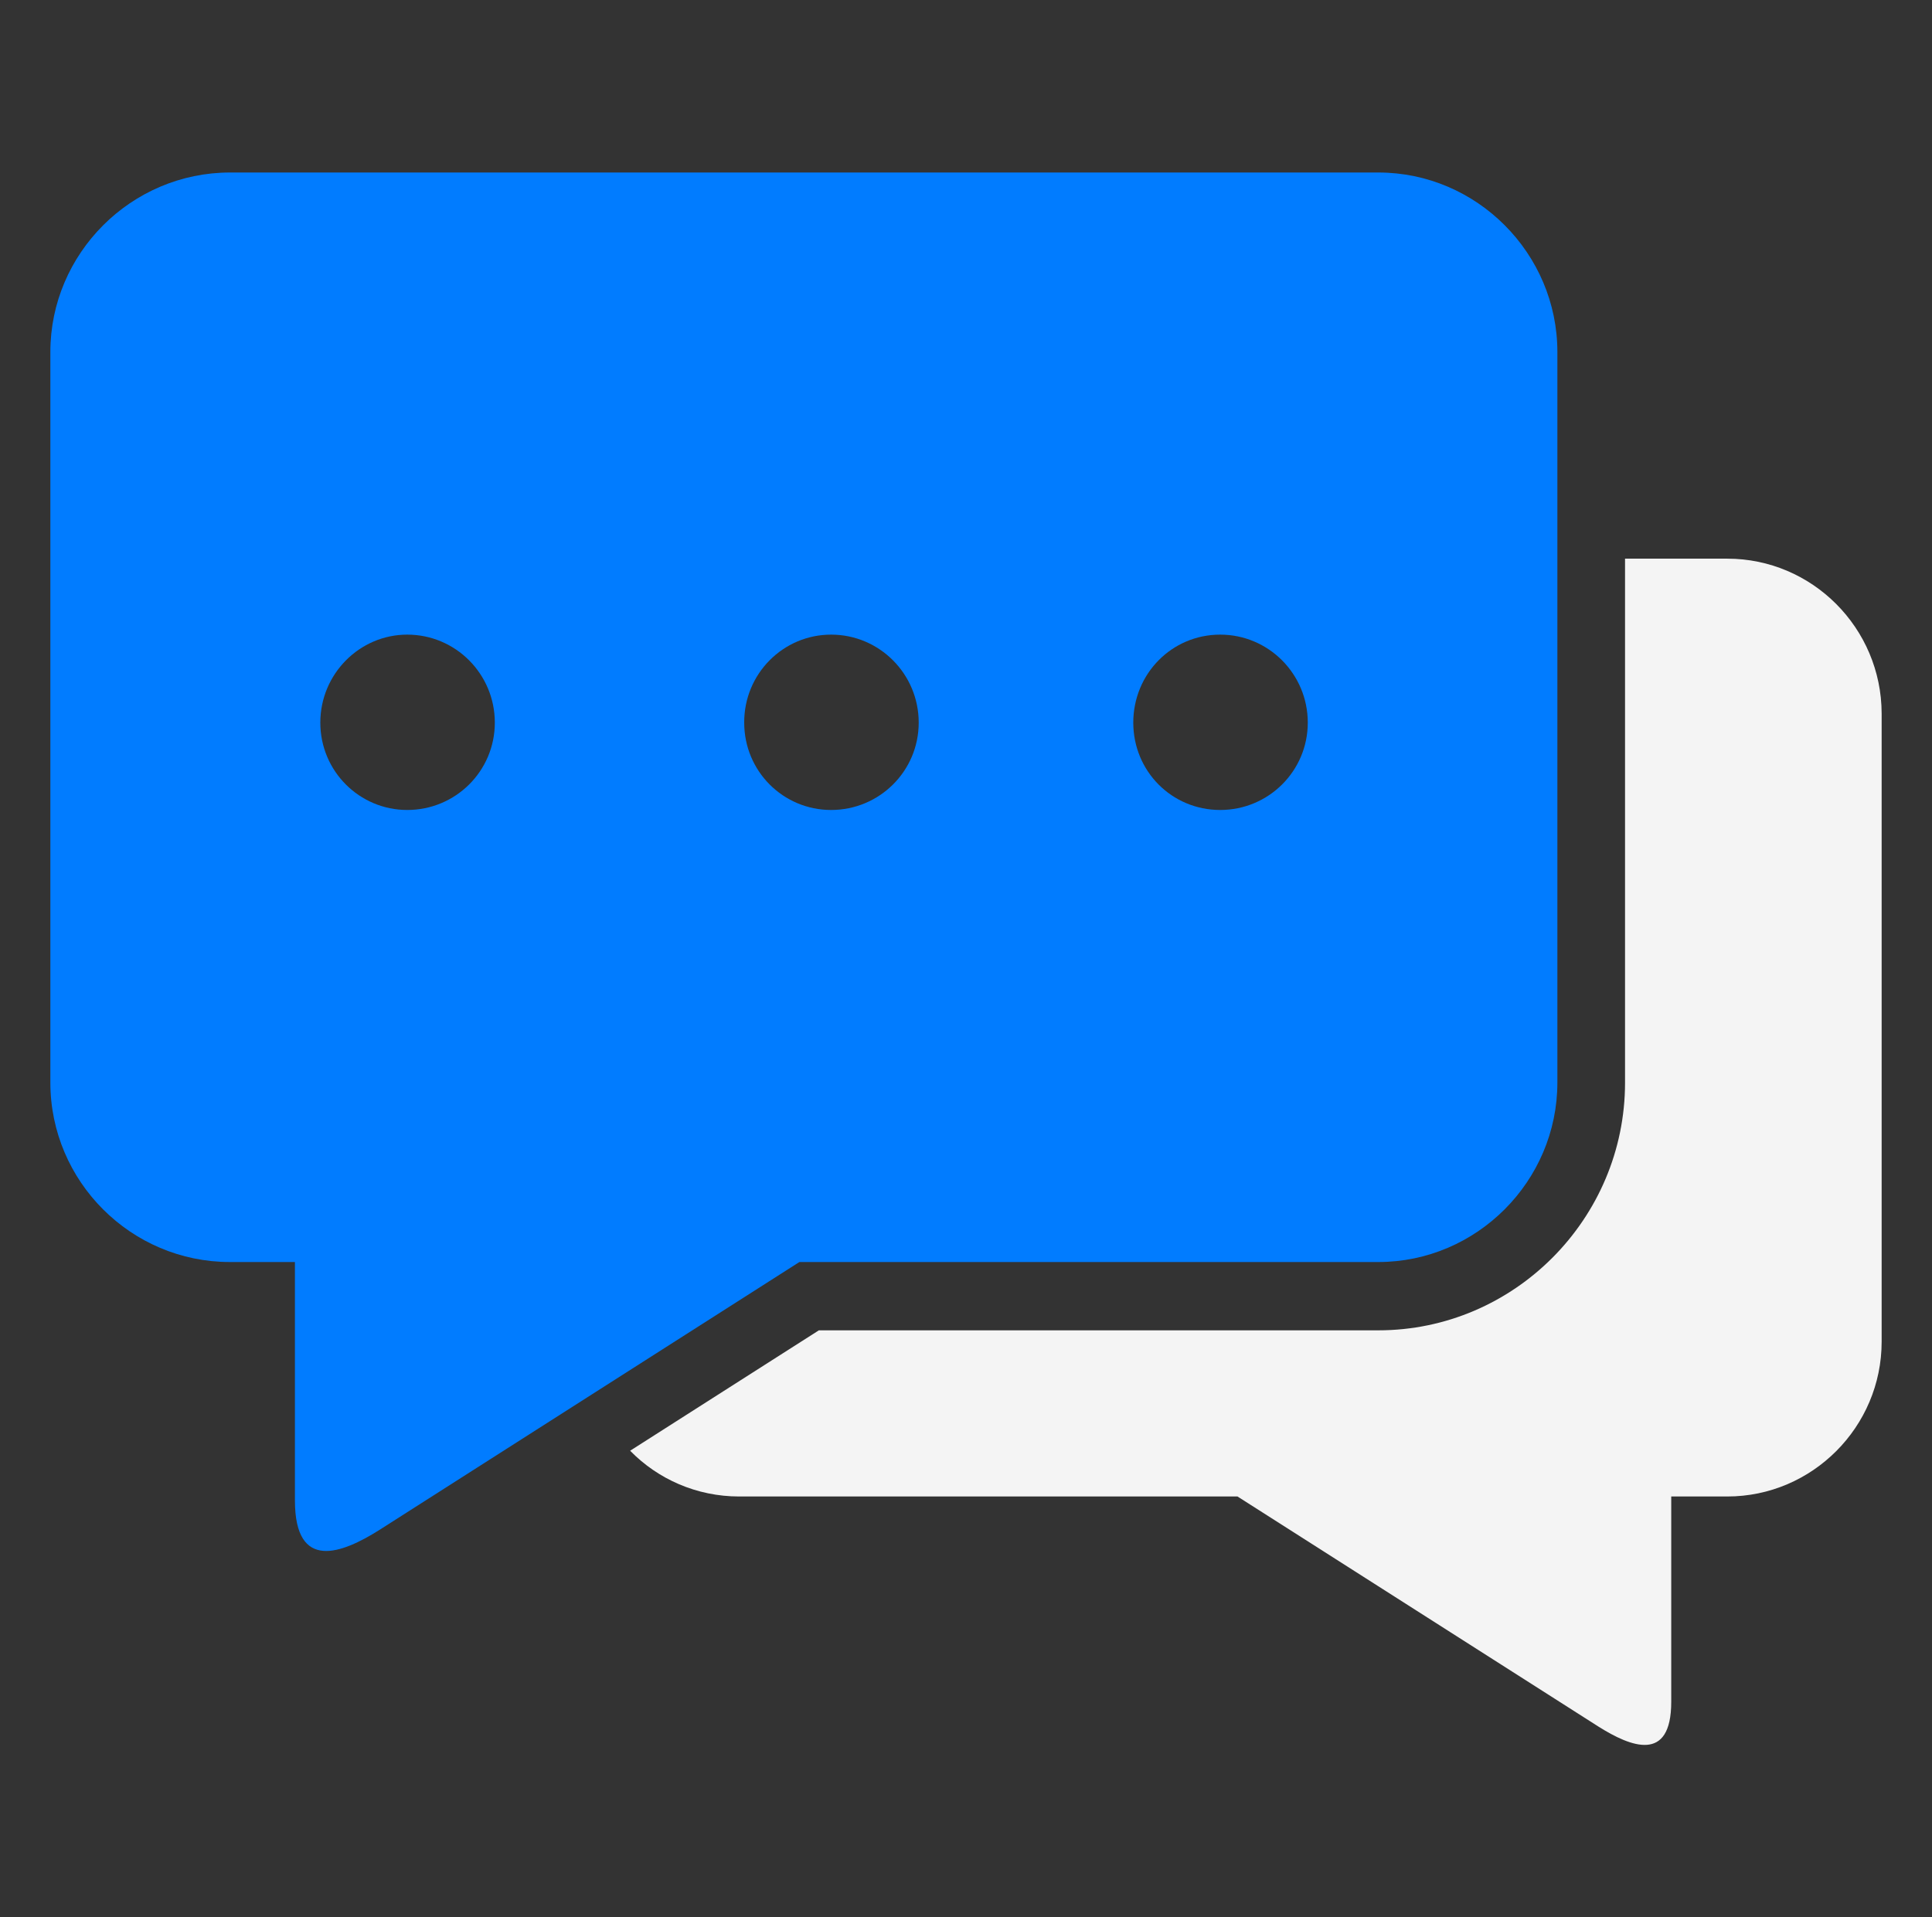
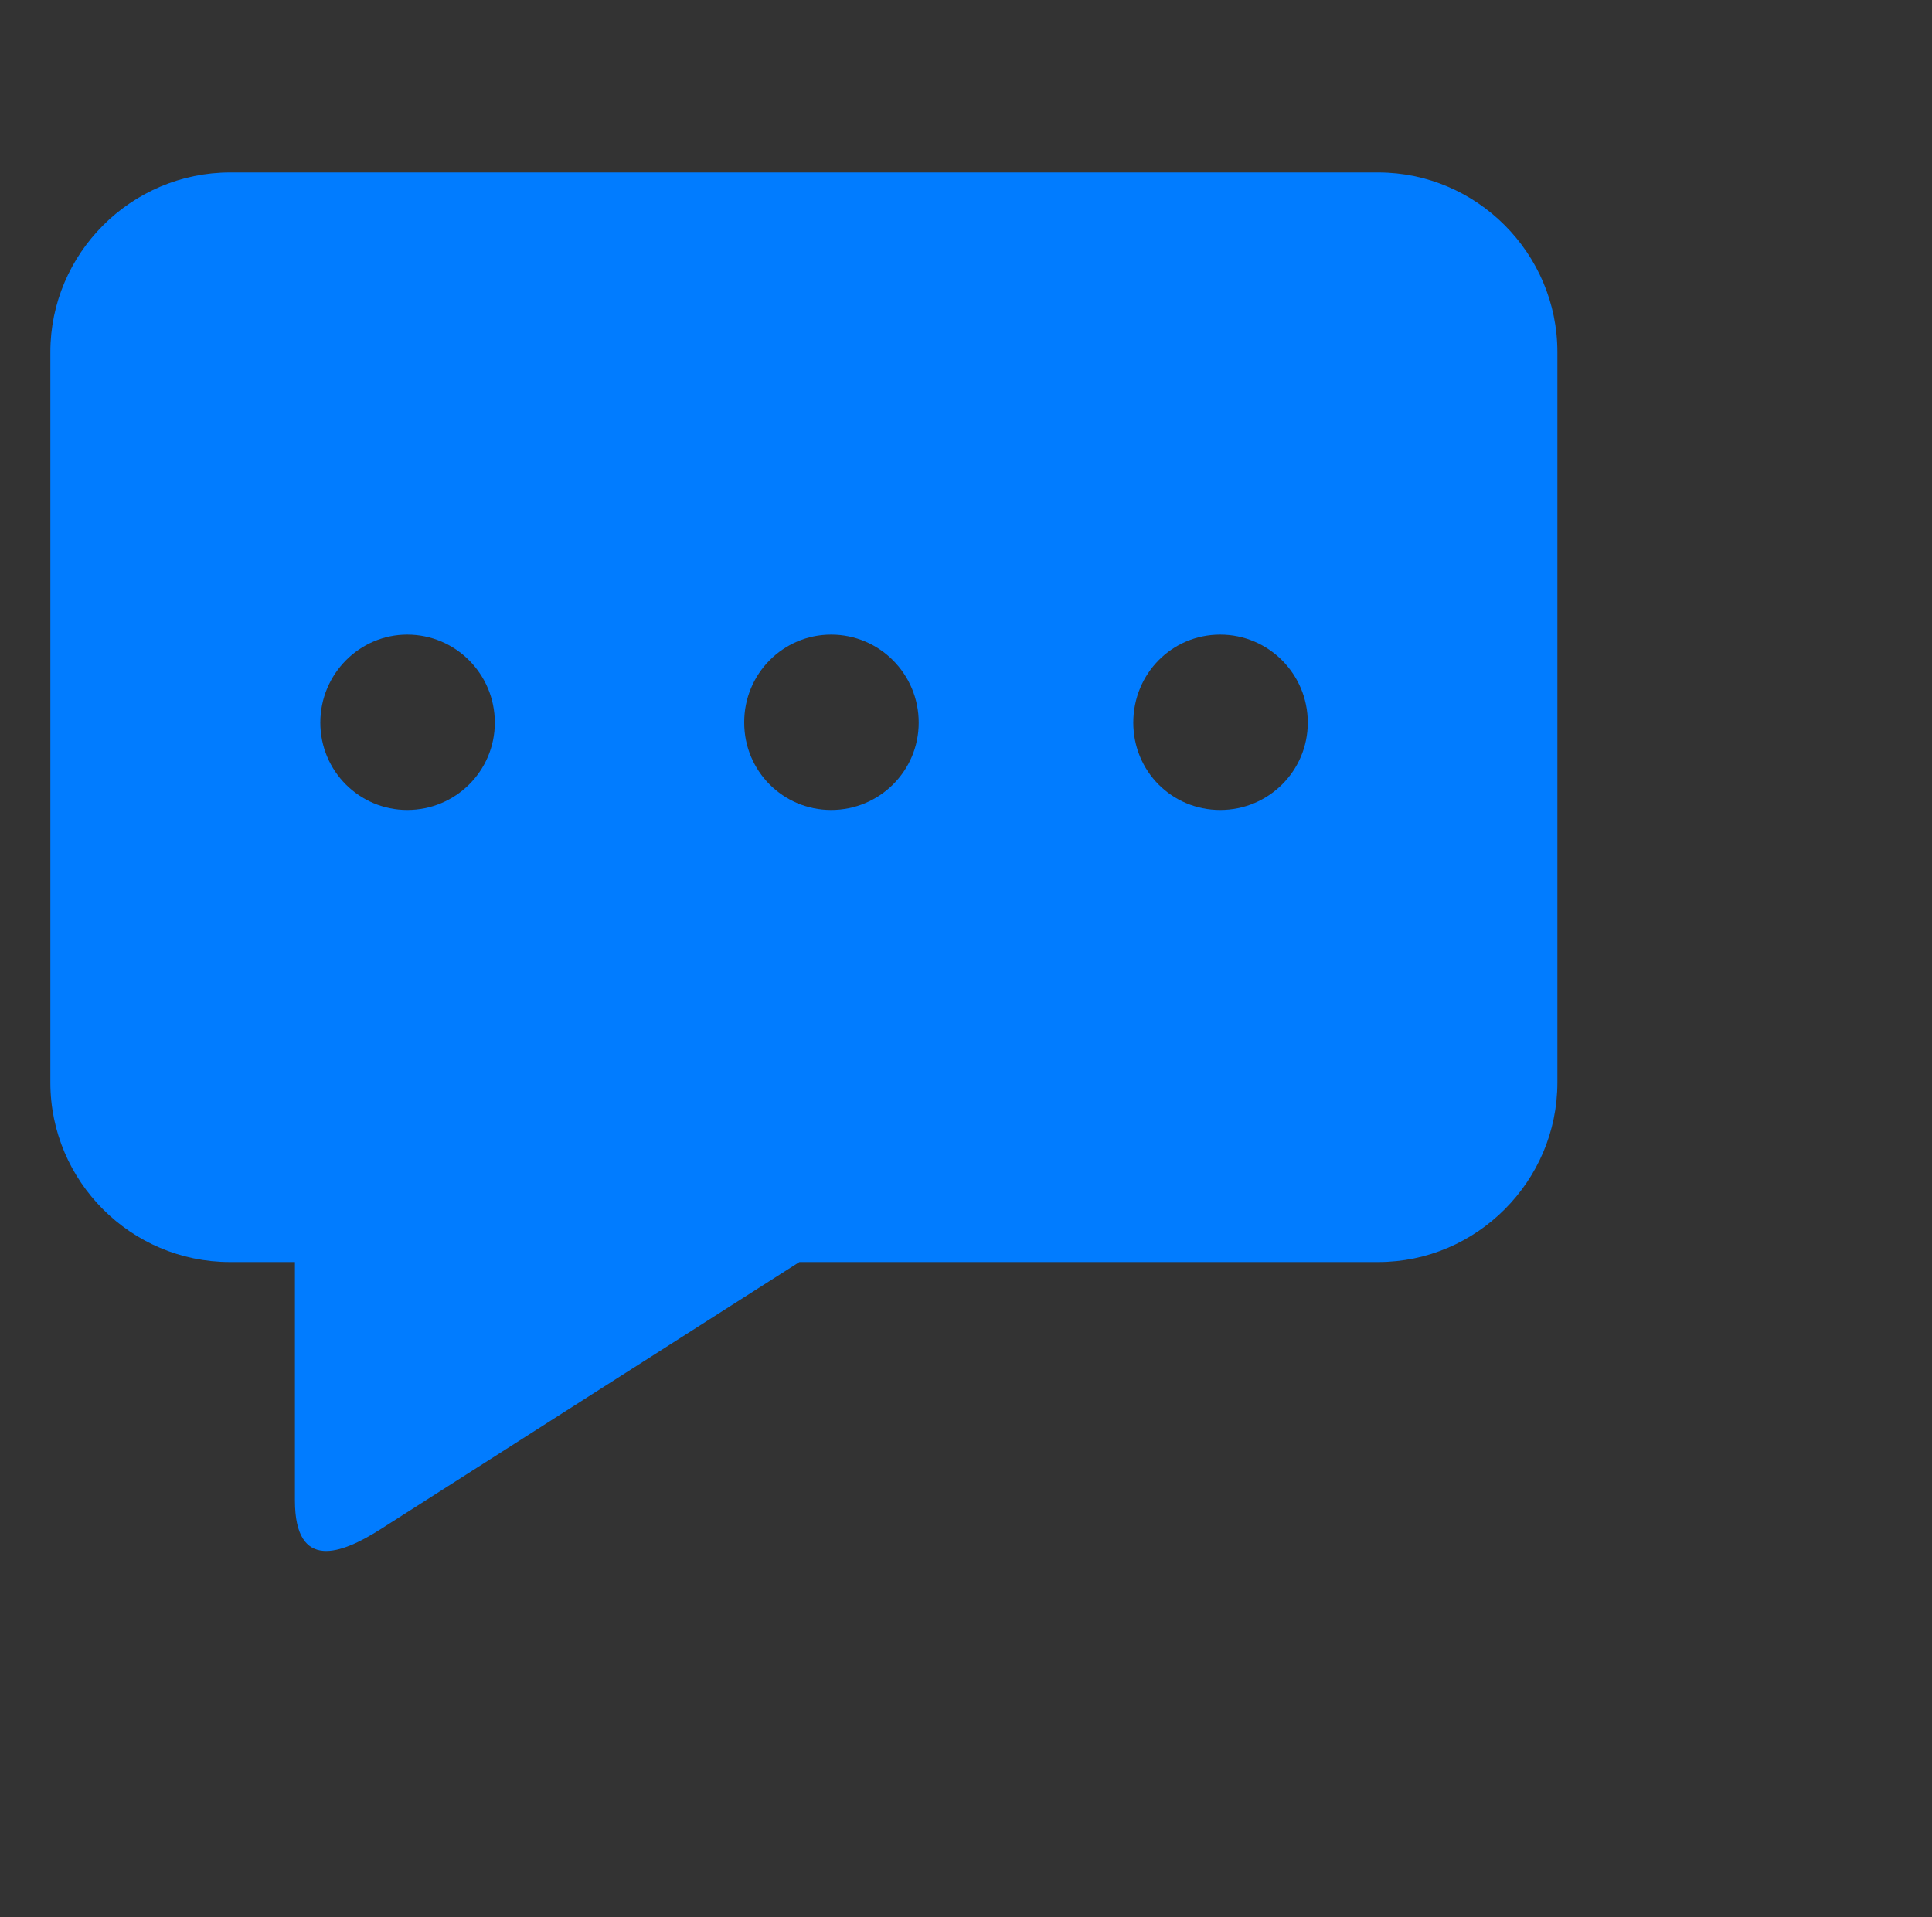
<svg xmlns="http://www.w3.org/2000/svg" version="1.1" id="Layer_1" x="0px" y="0px" viewBox="0 0 882.4 875.8" style="enable-background:new 0 0 882.4 875.8;" xml:space="preserve">
  <rect x="0" y="0" width="882.4" height="875.8" fill="#333333" stroke="none" />
  <style type="text/css">
	.st0{fill-rule:evenodd;clip-rule:evenodd;fill:#F4F4F4;}
	.st1{fill-rule:evenodd;clip-rule:evenodd;fill:#017CFF;}
</style>
  <g>
-     <path class="st0" d="M788.9,255.2h-46.7v239.4c0,62.1-50.6,113.1-112.7,113.1H374l-86.2,55c12.7,13,30.4,20.9,49.8,20.9h227.6   l165,105.2c14.5,9.1,33.1,16.7,33.1-11.4v-93.8h25.6c38.8,0,70.5-31.8,70.5-70.7v-287C859.3,286.9,827.7,255.2,788.9,255.2   L788.9,255.2z" />
    <path class="st1" d="M557.3,289.9c22.1,0,40,18,40,40.2c0,22.1-17.9,39.9-40,39.9c-22.1,0-39.7-17.7-39.7-39.9   C517.6,307.8,535.2,289.9,557.3,289.9L557.3,289.9z M379.6,289.9c22.1,0,40,18,40,40.2c0,22.1-17.9,39.9-40,39.9   c-21.9,0-39.7-17.7-39.7-39.9C339.8,307.8,357.7,289.9,379.6,289.9L379.6,289.9z M186,289.9c22.1,0,40,18,40,40.2   c0,22.1-17.9,39.9-40,39.9c-21.8,0-39.7-17.7-39.7-39.9C146.3,307.8,164.3,289.9,186,289.9L186,289.9z M105.1,78.8h524.4   c45,0,81.8,37,81.8,82v33v32.7v71.2v21.9v174.9c0,45.1-36.9,82-81.8,82H365.1L173.1,699c-16.7,10.5-38.4,19.2-38.4-13.6V576.5   h-29.7c-45.2,0-82-36.9-82-82V160.8C23,115.8,59.9,78.8,105.1,78.8L105.1,78.8z" />
  </g>
</svg>